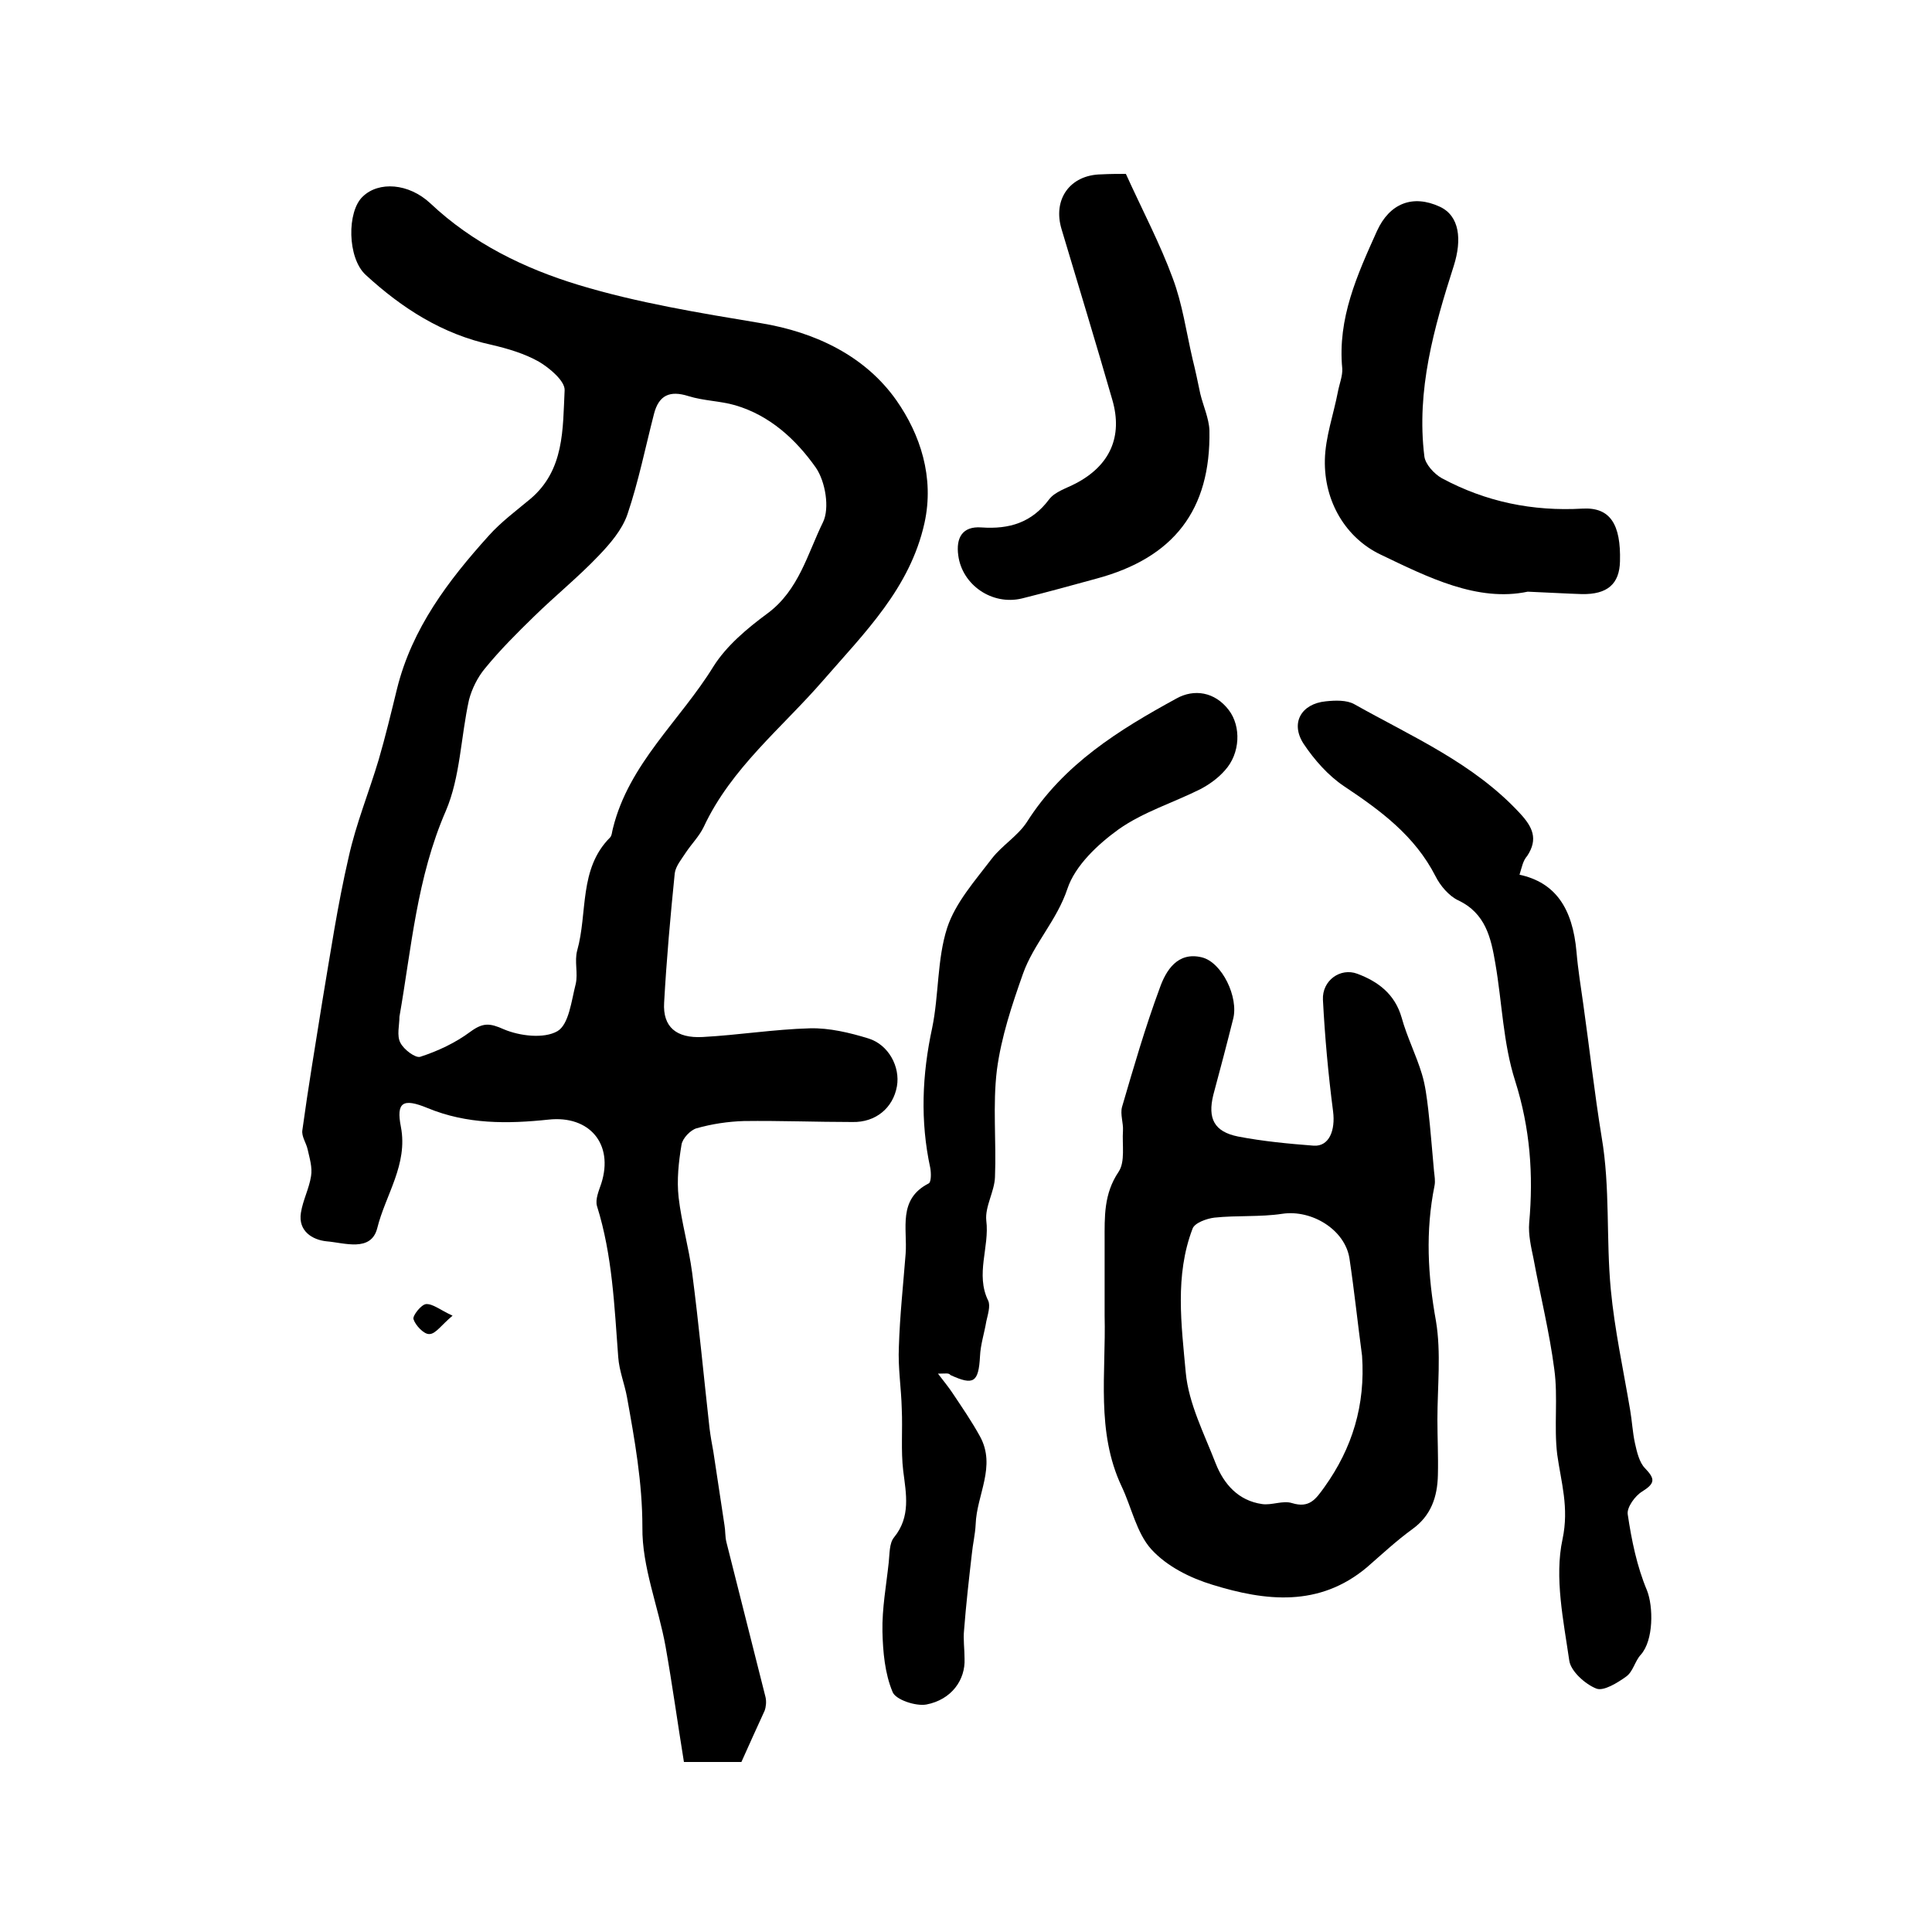
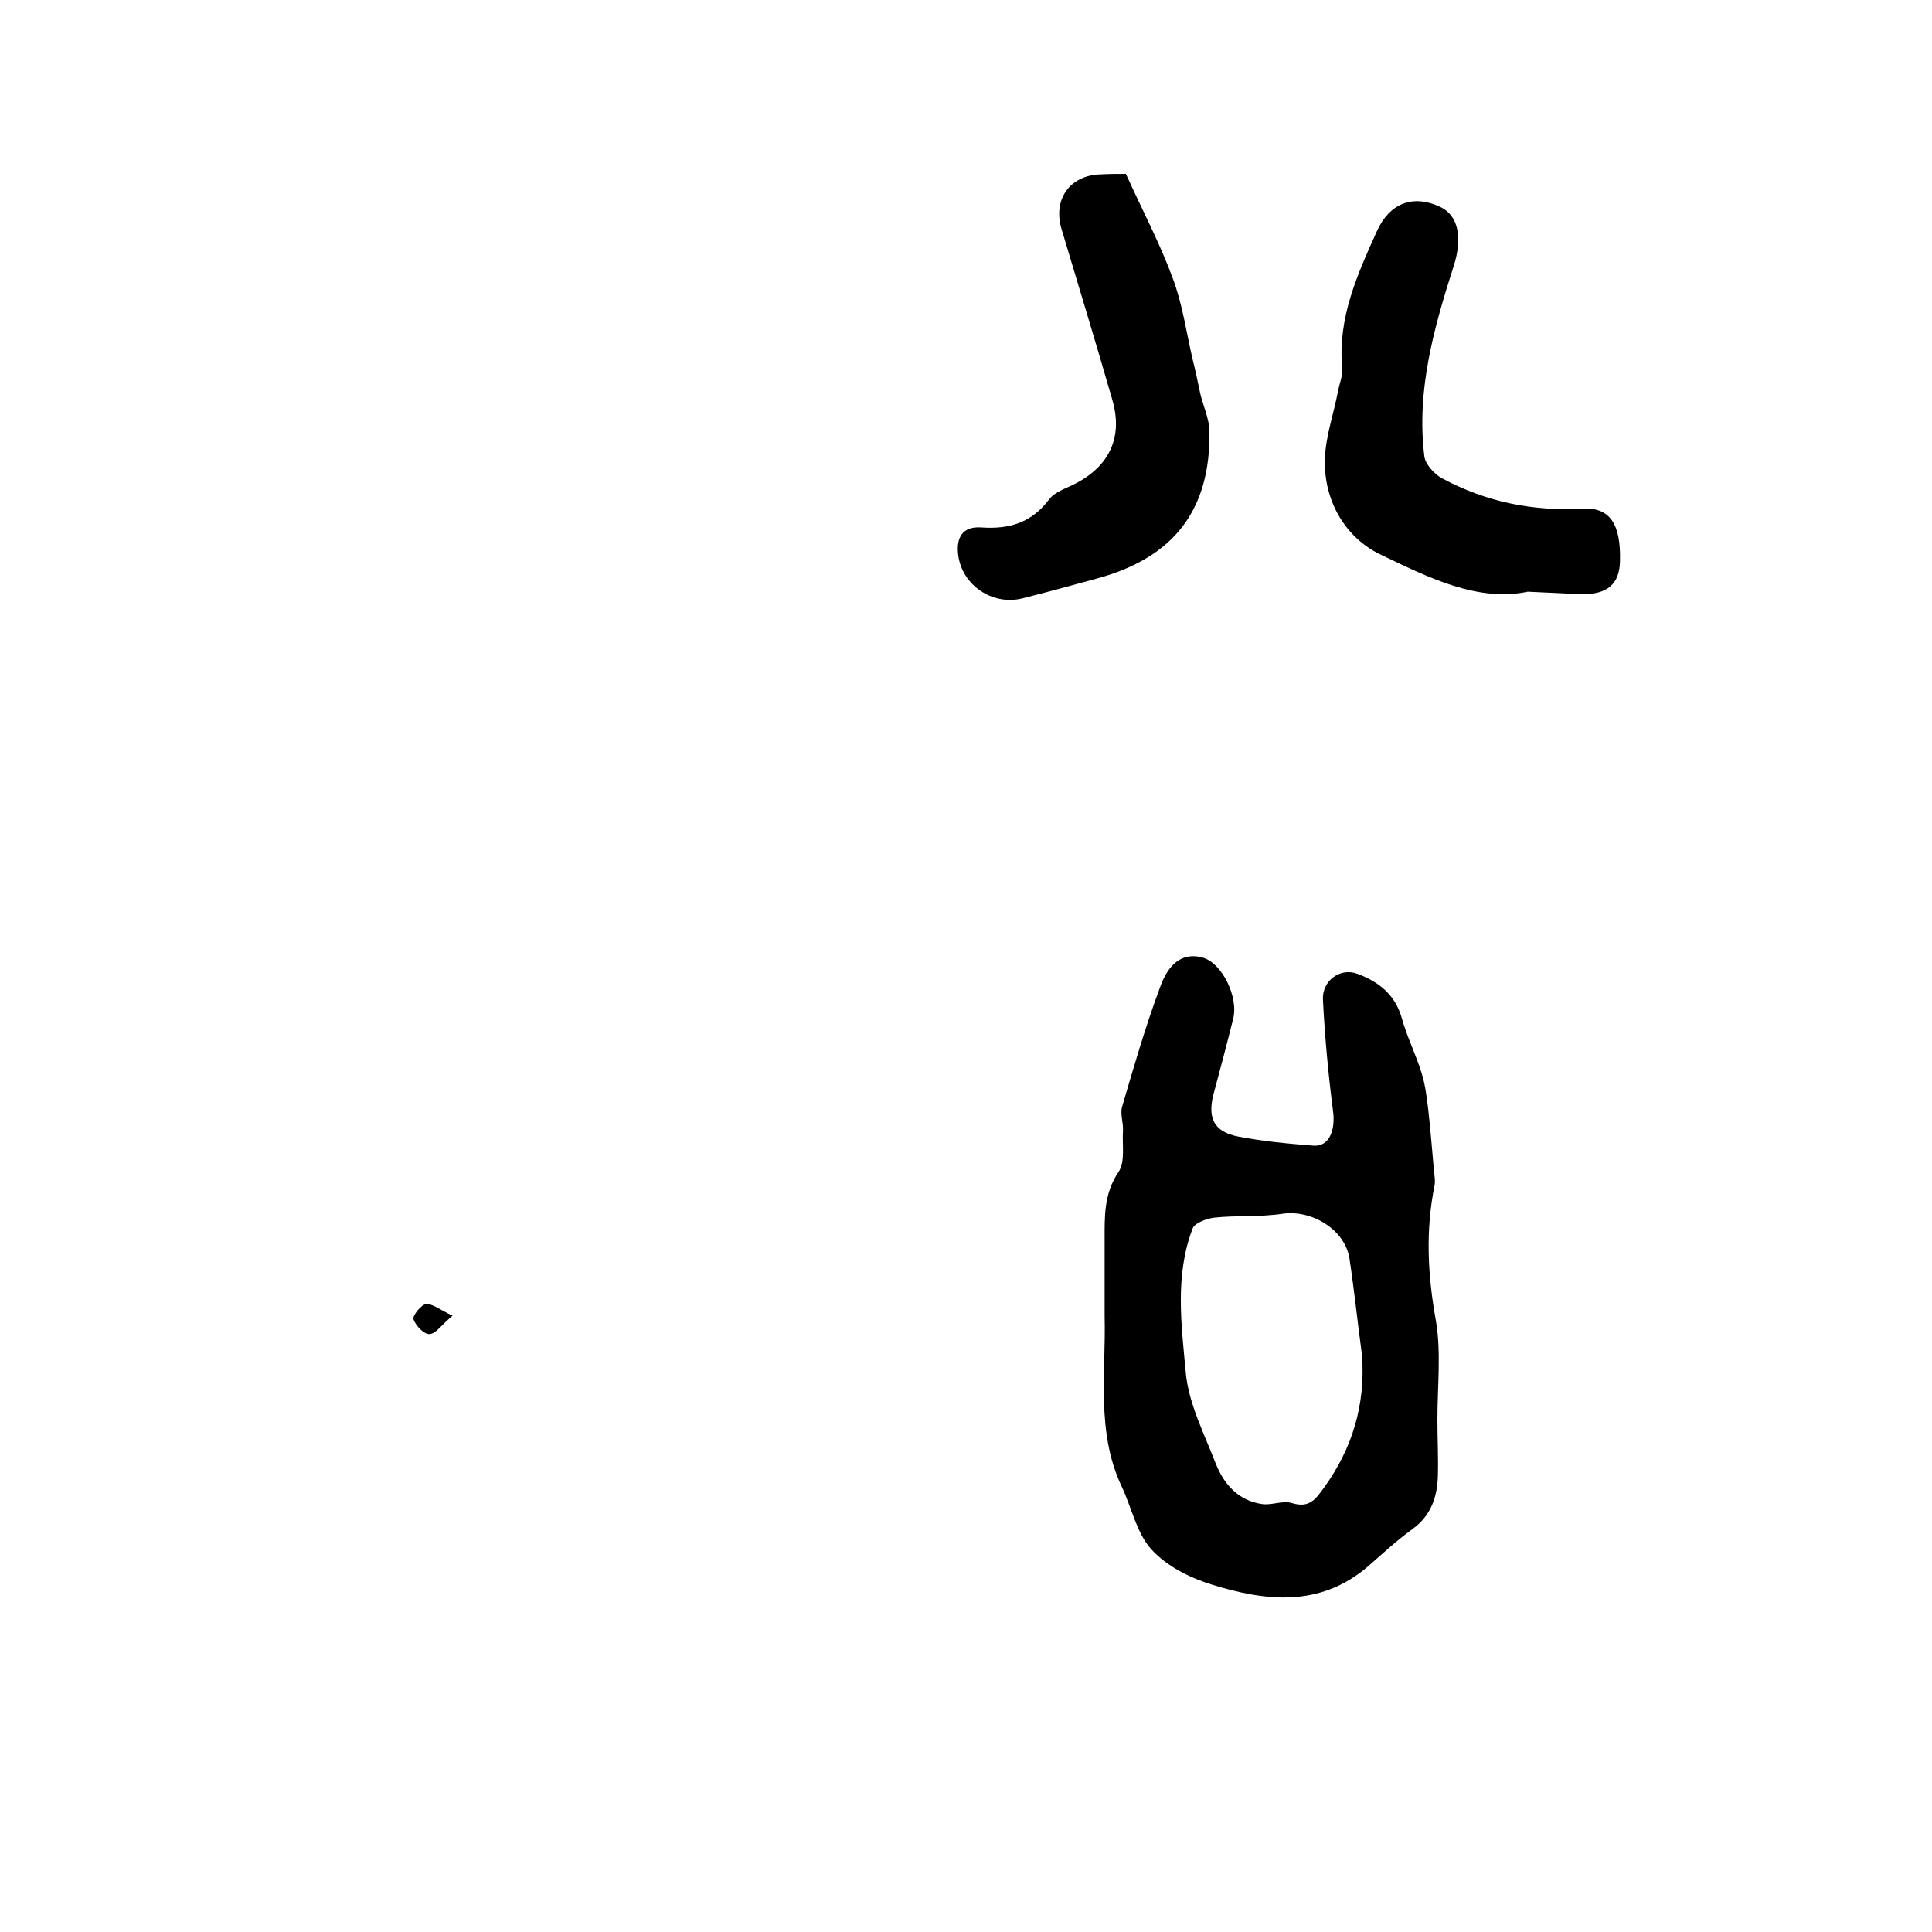
<svg xmlns="http://www.w3.org/2000/svg" version="1.1" id="图层_1" x="0px" y="0px" viewBox="0 0 400 400" style="enable-background:new 0 0 400 400;" xml:space="preserve">
  <style type="text/css">
	.st0{fill:#FFFFFF;}
</style>
  <g>
-     <path d="M153.5,364.8c-3.6,0-7.4,0-11.9,0c-1.3-8-2.4-16-3.8-23.9c-1.5-8.3-4.9-16.5-4.8-24.7c0-9.3-1.6-18.1-3.2-27   c-0.5-2.7-1.6-5.4-1.8-8.2c-0.8-10.5-1.2-21.1-4.4-31.3c-0.4-1.4,0.4-3.2,0.9-4.7c2.6-8.2-2.5-14.1-10.9-13.2   c-8.5,0.9-16.9,1-25.1-2.4c-5.1-2.1-6.5-1.2-5.5,3.9c1.5,7.8-3.2,14.1-4.9,21c-1.3,5-6.8,3-10.5,2.7c-2.9-0.3-5.9-2.1-5.3-5.9   c0.4-2.6,1.7-5,2.1-7.6c0.3-1.8-0.3-3.7-0.7-5.5c-0.3-1.4-1.3-2.7-1.1-4c1.2-8.8,2.7-17.7,4.1-26.5c1.7-10.1,3.2-20.2,5.5-30.1   c1.5-6.8,4.2-13.4,6.2-20.1c1.4-4.8,2.6-9.8,3.8-14.7c3.1-12.5,10.6-22.4,19-31.7c2.5-2.8,5.6-5.1,8.6-7.6c7.1-6,6.7-14.5,7.1-22.5   c0.1-1.9-3.1-4.6-5.3-5.9c-3-1.7-6.4-2.7-9.8-3.5c-10.2-2.2-18.6-7.6-26.1-14.5c-3.8-3.5-3.9-13.1-0.6-16.2c3.3-3.2,9.5-2.8,14,1.4   c8.8,8.3,19.5,13.5,30.7,16.9c12.2,3.7,25.1,5.8,37.7,7.9c11.5,1.9,21.7,6.9,28.1,16c4.9,7,7.9,15.9,5.8,25.4   c-3,13.5-12.4,22.7-21,32.6c-8.5,9.8-19,18.1-24.7,30.3c-0.9,1.9-2.5,3.5-3.7,5.3c-0.9,1.4-2.1,2.8-2.3,4.3   c-0.9,8.9-1.7,17.8-2.2,26.8c-0.3,5,2.5,7.4,8,7.1c7.4-0.4,14.8-1.6,22.2-1.8c4-0.1,8.2,0.9,12.1,2.1c4.2,1.3,6.6,5.9,5.9,9.9   c-0.8,4.5-4.4,7.5-9.2,7.4c-7.5,0-15-0.3-22.5-0.2c-3.3,0.1-6.6,0.6-9.8,1.5c-1.3,0.4-2.9,2.1-3.1,3.4c-0.6,3.6-1,7.3-0.6,10.9   c0.6,5.2,2.1,10.3,2.8,15.6c1.4,10.7,2.4,21.5,3.6,32.2c0.2,1.6,0.5,3.3,0.8,4.9c0.8,5.1,1.5,10.1,2.3,15.2   c0.2,1.1,0.1,2.3,0.4,3.5c2.7,10.7,5.4,21.4,8.1,32.1c0.2,0.9,0.1,2-0.2,2.8C156.7,357.7,155.1,361.2,153.5,364.8z M82.7,210.5   c0,1.8-0.6,3.9,0.2,5.4c0.7,1.4,3.1,3.2,4.1,2.9c3.7-1.2,7.3-2.9,10.4-5.2c2.6-1.9,4-1.8,6.9-0.5c3.3,1.4,8.3,2,11.1,0.4   c2.4-1.4,2.9-6.3,3.8-9.8c0.5-2.2-0.3-4.7,0.3-6.9c2.2-7.8,0.3-16.9,6.8-23.4c0.4-0.4,0.4-1.2,0.6-1.9   c3.3-13.4,13.9-22.3,20.8-33.5c2.7-4.3,7-7.9,11.2-11c6.5-4.8,8.3-12.4,11.5-18.9c1.4-2.9,0.5-8.4-1.5-11.3   c-4.1-5.8-9.5-10.8-16.7-12.9c-3.1-0.9-6.5-0.9-9.7-1.9c-3.8-1.2-6.1-0.2-7.1,3.7c-1.8,7-3.2,14-5.5,20.8c-1.1,3.2-3.6,6.1-6,8.6   c-4.2,4.4-8.9,8.2-13.3,12.5c-3.6,3.5-7.1,7-10.2,10.8c-1.5,1.8-2.7,4.2-3.3,6.5c-1.7,7.7-1.8,16-4.8,23   C86.3,181.7,85.2,196.2,82.7,210.5z" />
    <path d="M228.7,272.4c0-5.2,0-10.3,0-15.5c0-5-0.2-9.7,2.9-14.3c1.4-2.1,0.7-5.6,0.9-8.5c0.1-1.6-0.6-3.4-0.2-4.9   c2.4-8.2,4.8-16.5,7.8-24.6c1.3-3.7,3.7-7.6,8.7-6.4c4.2,1,7.7,8.3,6.5,12.8c-1.3,5.2-2.7,10.5-4.1,15.7c-1.2,4.9,0.2,7.6,5.1,8.6   c5.2,1,10.5,1.5,15.7,1.9c3.2,0.2,4.5-3.2,4-7.1c-1-7.7-1.7-15.4-2.1-23.1c-0.2-4,3.6-6.7,7.1-5.4c4.3,1.6,7.8,4.2,9.2,9.1   c1.1,4,3,7.7,4.2,11.7c0.7,2.3,1,4.8,1.3,7.3c0.5,4.3,0.8,8.6,1.2,12.8c0.1,1,0.3,2,0.1,3c-1.9,9.4-1.4,18.6,0.3,28   c1.1,6.6,0.3,13.6,0.3,20.4c0,3.8,0.2,7.7,0.1,11.5c-0.1,4.5-1.4,8.4-5.3,11.2c-3.3,2.4-6.3,5.2-9.4,7.9c-9.9,8.3-21,7-32,3.6   c-4.6-1.4-9.4-3.8-12.6-7.3c-3.1-3.4-4.1-8.7-6.2-13.1C226.9,296.4,229,284.3,228.7,272.4z M282,280.7c-0.9-6.7-1.6-13.4-2.6-20.1   c-0.9-6-7.8-10.2-13.9-9.3c-4.6,0.7-9.4,0.3-14.1,0.8c-1.6,0.2-4.1,1.1-4.5,2.3c-3.7,9.7-2.3,19.9-1.4,29.8   c0.6,6.4,3.8,12.6,6.2,18.8c1.7,4.3,4.7,7.7,9.6,8.4c2,0.3,4.3-0.8,6.2-0.2c3.6,1.1,4.9-0.8,6.7-3.3   C280,299.8,282.7,290.9,282,280.7z" />
-     <path d="M194.2,284.4c1.3,1.7,2.2,2.8,3,4c2,3,4,5.9,5.7,9c3.4,6.2-0.7,12.1-0.9,18.2c-0.1,2.1-0.6,4.1-0.8,6.2   c-0.6,5.2-1.2,10.5-1.6,15.7c-0.2,1.9,0.1,3.9,0.1,5.9c0.2,4.4-2.7,8.5-7.9,9.5c-2.2,0.4-6.4-1-7-2.6c-1.6-3.8-2-8.3-2.1-12.5   c-0.1-4.8,0.8-9.6,1.3-14.3c0.2-1.8,0.1-4,1.1-5.2c3.5-4.3,2.5-9,1.9-13.8c-0.5-4.2-0.1-8.5-0.3-12.8c-0.1-4.3-0.8-8.5-0.6-12.8   c0.2-6.5,0.9-12.9,1.4-19.3c0.4-5.2-1.7-11.3,4.8-14.6c0.5-0.3,0.5-2.1,0.3-3.2c-2.1-9.7-1.7-19.3,0.4-29c1.4-6.8,1-14.2,3.1-20.7   c1.7-5.2,5.8-9.8,9.3-14.4c2.1-2.7,5.3-4.6,7.2-7.5c7.6-12,19.1-19.1,31-25.6c3.6-2,7.9-1.4,10.8,2.4c2.6,3.4,2.4,9-0.8,12.5   c-1.4,1.6-3.2,2.9-5.1,3.9c-5.6,2.8-11.8,4.7-16.9,8.3c-4.3,3.1-9,7.5-10.6,12.3c-2.2,6.6-7,11.4-9.2,17.6   c-2.3,6.5-4.5,13.1-5.4,19.9c-0.9,7.3-0.1,14.8-0.4,22.2c-0.1,3-2.1,6.1-1.8,9c0.7,5.5-2.3,11.1,0.4,16.6c0.5,1.1-0.1,2.9-0.4,4.3   c-0.4,2.4-1.2,4.8-1.3,7.2c-0.3,5.4-1.3,6.1-6.1,3.9C196.4,284.2,195.9,284.4,194.2,284.4z" />
-     <path d="M314.6,181.1c7.4,1.6,11,6.9,11.8,16c0.3,3.6,0.9,7.2,1.4,10.8c1.3,9.2,2.3,18.3,3.8,27.5c1.8,10.5,0.9,21.1,1.9,31.6   c0.8,8.4,2.6,16.6,4,24.9c0.4,2.3,0.5,4.6,1,6.9c0.4,1.8,0.9,4,2.1,5.2c2.1,2.2,2.1,3.1-0.6,4.8c-1.5,0.9-3.2,3.3-3,4.7   c0.8,5.4,1.9,10.8,4,15.8c1.3,3.3,1.4,10.3-1.3,13.3c-1.2,1.3-1.6,3.5-3,4.5c-1.8,1.3-4.7,3.1-6.2,2.5c-2.3-0.9-5.3-3.6-5.6-5.8   c-1.2-8.3-3.1-17.2-1.4-25.1c1.4-6.6-0.3-11.8-1.1-17.6c-0.7-5.8,0.2-11.8-0.6-17.6c-1-7.7-2.9-15.3-4.3-22.9   c-0.5-2.4-1.1-5-0.9-7.4c0.9-10,0.2-19.6-2.9-29.4c-2.5-7.8-2.7-16.2-4.1-24.3c-0.9-5.3-2-10.4-7.7-13.1c-1.9-0.9-3.7-3-4.7-5   c-4.3-8.4-11.4-13.6-18.9-18.6c-3.3-2.2-6.2-5.5-8.4-8.8c-2.8-4.3-0.5-8.3,4.6-8.8c1.9-0.2,4.3-0.3,5.9,0.6   c11.9,6.7,24.7,12.2,34.3,22.6c2.6,2.8,3.8,5.3,1.5,8.8C315.3,178.2,315.1,179.5,314.6,181.1z" />
    <path d="M316.3,122.5c-10.4,2.2-20.7-3-30.5-7.7c-7.1-3.4-11.7-10.9-11.5-19.6c0.1-4.7,1.8-9.4,2.7-14.1c0.3-1.6,1-3.3,0.9-4.8   c-1-10.4,3.1-19.4,7.2-28.5c2.6-5.7,7.4-7.6,13-5c4.1,1.9,4.6,6.8,2.9,12.2c-4.1,12.8-7.8,25.8-6.1,39.5c0.2,1.6,2,3.6,3.6,4.5   c9.1,4.9,18.8,6.9,29.2,6.3c5.7-0.3,7.9,3.3,7.7,10.9c-0.1,4.7-2.6,6.9-7.9,6.8C324.3,122.9,321,122.7,316.3,122.5z" />
    <path d="M233.1,36c3.5,7.7,7.1,14.5,9.7,21.6c2,5.3,2.8,11.1,4.1,16.7c0.6,2.4,1.1,4.8,1.6,7.2c0.6,2.5,1.8,5.1,1.9,7.6   c0.3,16.5-7.4,26.4-23.4,30.7c-5.1,1.4-10.2,2.8-15.4,4.1c-6.2,1.5-12.4-2.8-13.2-8.9c-0.5-3.6,0.8-6.1,4.8-5.8   c5.8,0.4,10.4-1,14-5.8c1.2-1.6,3.6-2.3,5.5-3.3c7.1-3.7,9.8-9.7,7.6-17.3c-3.4-11.8-7-23.6-10.5-35.3c-1.9-6.2,1.7-11.3,8.2-11.4   C229.8,36,231.8,36,233.1,36z" />
    <path d="M93.7,272.4c-2.3,1.9-3.5,3.8-4.8,3.8c-1.1,0.1-2.9-1.8-3.3-3.1c-0.2-0.7,1.6-3,2.6-3.1C89.6,269.9,91.1,271.2,93.7,272.4z   " />
  </g>
</svg>